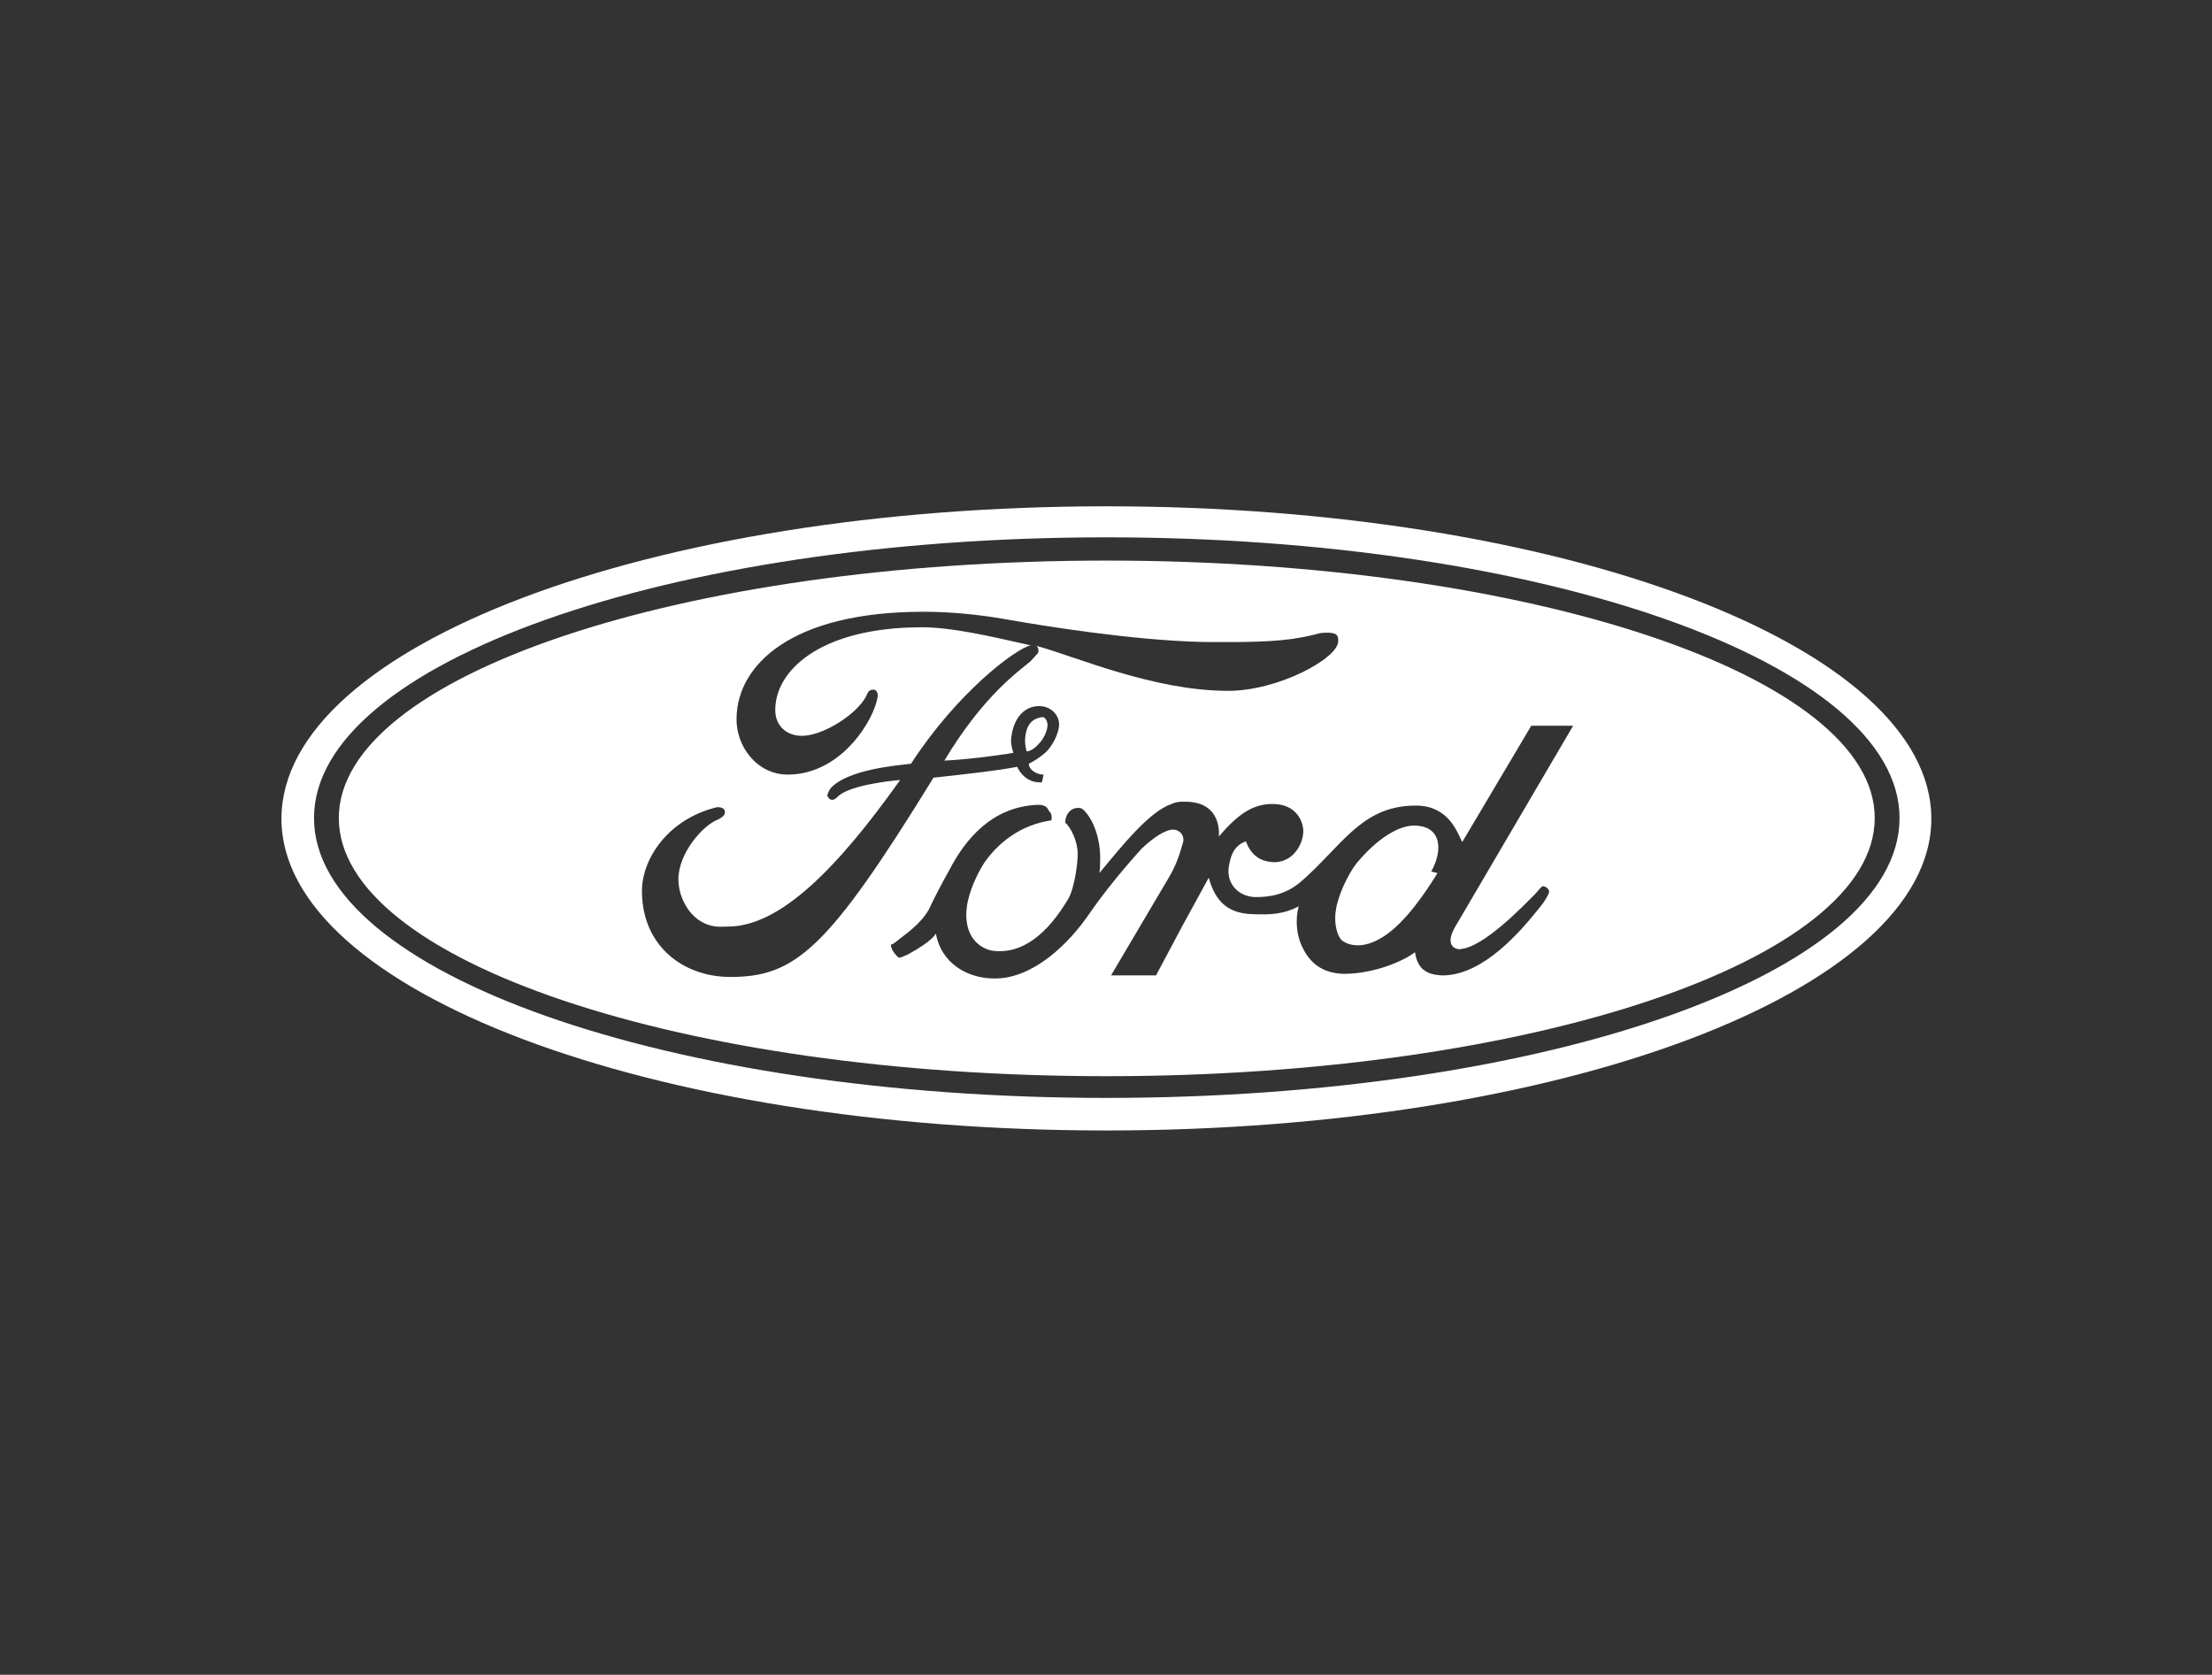
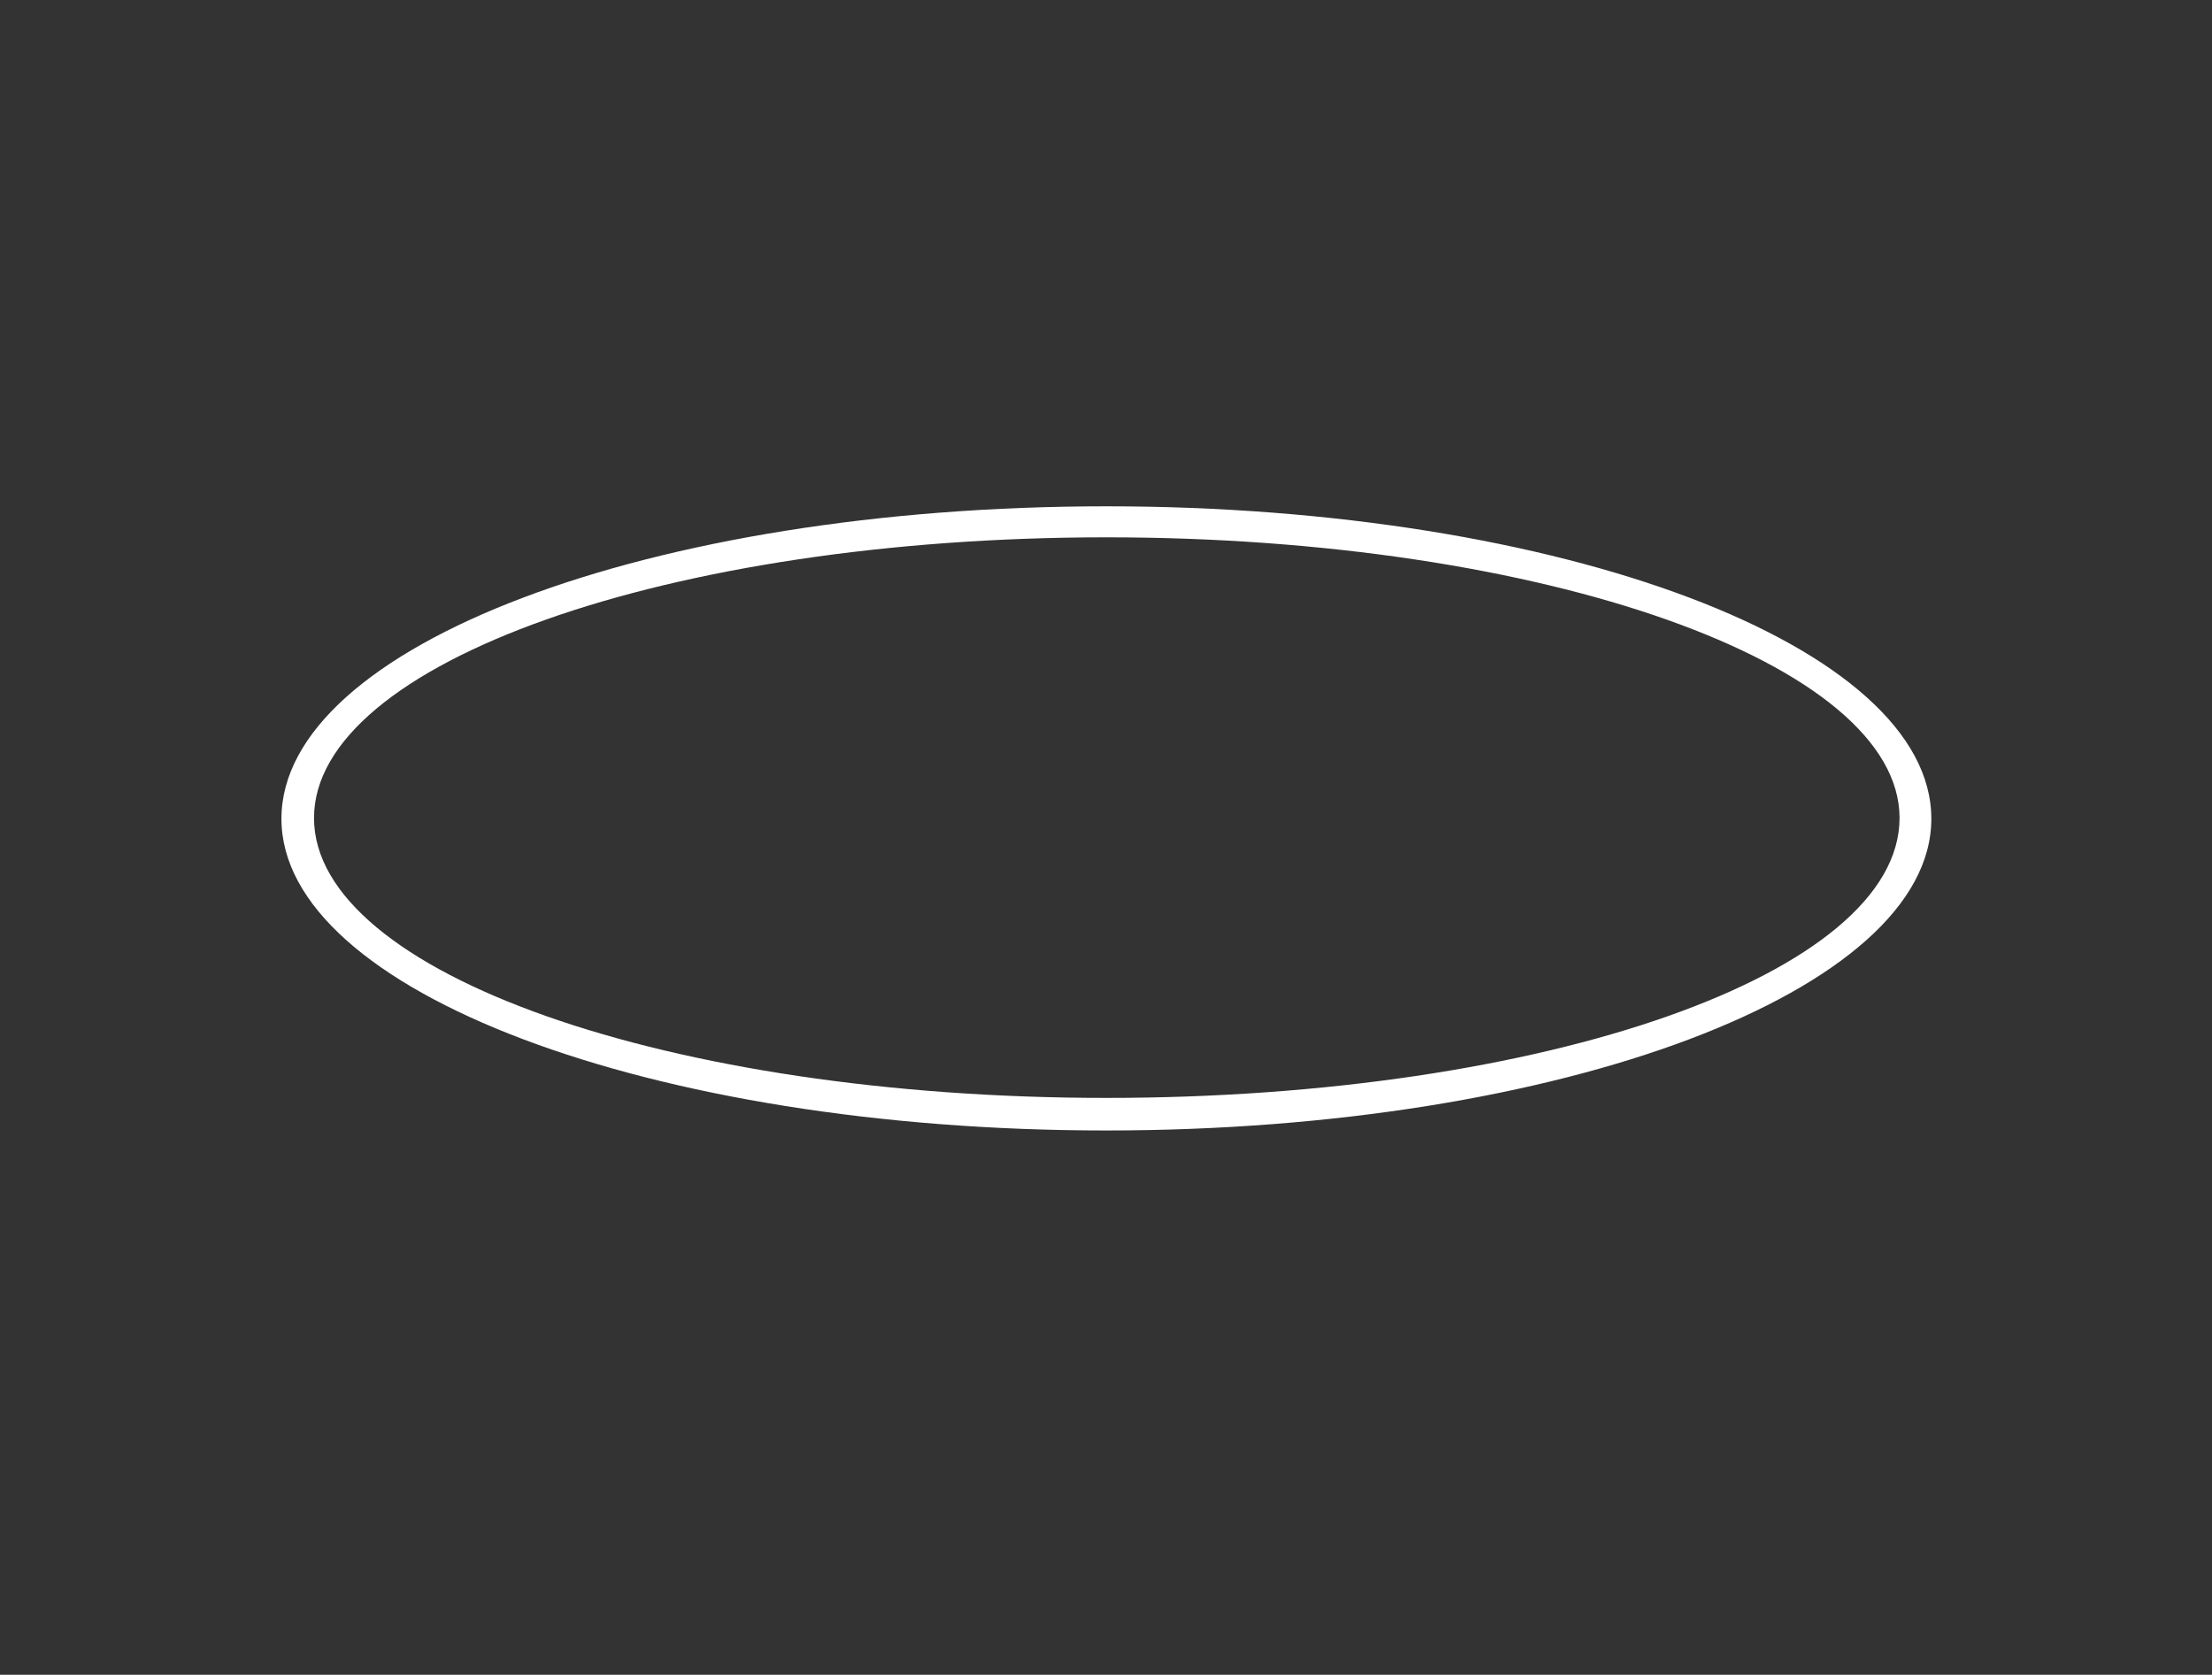
<svg xmlns="http://www.w3.org/2000/svg" version="1.1" id="Layer_1" x="0px" y="0px" viewBox="0 0 285.3 216" style="enable-background:new 0 0 285.3 216;" xml:space="preserve">
  <rect x="0" y="0" width="285.3" height="216" fill="#333333" stroke="none" />
  <style type="text/css">
	.st0{fill-rule:evenodd;clip-rule:evenodd;fill:#ffffff;}
	.st1{fill:#ffffff;}
	.st2{fill-rule:evenodd;clip-rule:evenodd;}
</style>
  <g>
-     <path class="st0" d="M142.7,65.3c-58.8,0-106.4,18-106.4,40.3c0,22.2,47.6,40.2,106.4,40.2c58.7,0,106.4-18,106.4-40.2   C249.1,83.3,201.4,65.3,142.7,65.3z M142.7,141.6c-56.4,0-102.2-16.1-102.2-36.1c0-20,45.8-36.2,102.2-36.2   c56.5,0,102.3,16.3,102.3,36.2C245,125.6,199.2,141.6,142.7,141.6z" fill="#ffffff" />
-     <path class="st0" d="M182.9,106.5c-2.4-0.3-5.4,1.8-7.9,4.8c-1.2,1.5-2.5,4.4-2.7,6.1c-0.3,1.7,0.2,3.4,0.8,3.9   c0.6,0.5,3.4,1.9,7.6-2.4c2.4-2.4,4.7-6.3,4.7-6.3l0,0l-0.8-0.2l0,0C186.1,109.7,185.9,106.8,182.9,106.5L182.9,106.5L182.9,106.5   L182.9,106.5z" fill="#ffffff" />
-     <path class="st0" d="M142.7,72.3c-54.8,0-99,14.9-99,33.2c0,18.4,44.3,33.3,99,33.3c54.7,0,99.1-14.9,99.1-33.3   C241.8,87.2,197.4,72.3,142.7,72.3z M94.2,126c-6,0-11.3-3.9-11.4-10.9c-0.1-4.3,3.4-9.5,9.7-11c0.8,0,1,0.3,1,0.7   c0,0.3-0.3,0.6-0.9,0.9c-1.9,0.7-5.1,4.3-5.1,7.7c0,2.5,1.6,5.4,4.3,6c0.8,0.2,1.4,0.1,2.1,0.1c6.7,0,14.1-7.5,22.2-18.9   c-1.3,0.1-6.9,0.7-8.2,2.3c-0.6,0.5-1,0.2-1.2-0.3c0-0.1,0.2-0.6,0.4-0.9c2.2-2.5,8.8-3,10.4-3.2c5.9-9.1,13.4-14.8,15.5-15.3   c0,0-0.1,0-0.2,0c-5.3-1.2-10.1-2.3-13.9-2.3c-13.2,0-19.1,5.7-18.9,10.9c0.1,2.1,1.9,3.5,4.4,3c2.7-0.5,6.6-3.1,7.5-5.4   c0.2-0.5,0.8-0.5,1-0.4c0.4,0.3,0.3,0.8,0.3,0.8c-0.3,2.7-4.5,10.1-11.6,10.1c-4,0-6.7-3.7-6.6-7.3c0.1-6.8,7-13.7,24.1-13.7   c3.2,0,6.9,0.3,10.8,1c4.6,0.8,16.1,2.7,25.4,2.9c3.4,0,7.8,0.1,11.4-0.4c3.8-0.6,3-0.8,4.5-0.8c1.4,0,1.4,0.5,1.4,1.1   c0,2.2-7.7,6.4-14.2,6.4c-9.6,0-19.6-4.4-24.7-5.8c0.2,0.2,0.3,0.5,0.2,0.9c-0.1,0.1-0.8,0.9-1,1.1c-1.4,1.2-6,4.3-11.1,12.8   c4.1-0.2,8.9-1,8.9-1s-0.3-0.9-0.3-1.6c0.2-3,1.9-4.7,4.1-4.4c1.2,0.2,2.1,1.2,2.1,2.3c0,1.2-0.9,2.9-1.8,3.7   c-0.6,0.5-1.3,1-2.1,1.4c0,0.8,1,1.4,1.9,1.4c-0.2,0.8-0.1,1.1-0.5,1c-2.1,0-2.9-2-2.9-2c-2.7,0.5-5.4,0.8-10.8,1.4   C106.8,122.4,102.6,126,94.2,126z M188.3,122.4c3-0.1,8.4-5.8,9.7-7.1c0.3-0.3,0.8-1,1-1c0.3,0,0.8,0.3,0.8,0.7   c0,0.3-0.6,1.3-1.1,1.9c-2.7,3.4-7.3,8.7-12.4,8.9c-2.5,0-3.5-1-3.8-3c-1.2,1-5.1,2.8-9.2,2.8c-3.4-0.1-4.7-2.1-5.4-3.6   c-0.6-1.3-0.9-3.2-0.4-5.1c-1.9,1-3.6,1.1-6,1c-2.9-0.1-4.7-1.4-5.6-4.7c-3.3,6-3.4,6.2-6.8,12.6h-5.8l7.5-12.7   c1-1.7,1.4-3.1,1.8-4.5c0.2-0.8-0.4-1.6-1.3-1.6c-1,0-2.5,1-4,2.4c0,0-3.8,4.1-6.7,8.3c-2.7,4-7.3,8.5-12.3,8.5   c-3.6,0-6.9-2-7.6-5.8c0,0-0.3,0.9-3.6,2.7c-0.3,0.1-1,0.5-1.2,0.4c-0.6-0.5-1-1.2-1-1.7c0.2,0.1,0.6-0.3,1.9-1.3   c2.5-1.9,3.1-3.4,3.1-3.4c0.6-1.3,1.7-3.4,2.5-4.8c2.1-4.1,5.6-8.3,11.5-8.5c1,0,1.2,0.4,1.4,0.8c0.5,0.4,0.3,1.2,0.3,1.2   c-4.1,0.6-6.9,3-8.6,5.4c-1,1.5-2.1,4-2.3,5.8c-0.4,3.1,1,5.1,3.2,5.6c4,0.6,7.3-2.3,9.9-6.7c0.7-1.2,1.2-4.2,1.2-5.8   s-0.9-3.4-1.6-4c0-1.2,0.8-1.9,1.6-1.9c0.3,0,0.5,0,0.8,0.3c1.4,1.4,2.1,4,2.1,6c0,0.7,0,1.4-0.1,2.1c2.9-3.5,6.5-8,9.3-8.9   c0.6-0.3,1.1-0.3,1.6-0.3c5.1-0.1,4.5,4.5,4.5,4.5c2.7-3.2,4.7-4.3,7.2-4.2c2.7,0.1,3.7,2.1,3.7,3.6c-0.1,1.8-1.4,3.8-3.6,3.9   c-2,0-3.2-1-3.8-2.7c-1.3,0.5-1.9,1.4-2.2,3.2c-0.4,2.3,1.3,4,3.5,4c3.8,0,5.4-1.6,6.8-2.9c4.7-4.4,7.3-9,14-8.9   c4,0.1,5.1,3.3,5.8,4.7l8.9-15h5.4L188,119c-0.3,0.5-1,1.6-0.9,2.4C187.2,122.7,188.9,122.4,188.3,122.4z" fill="#ffffff" />
-     <path class="st0" d="M132.4,96.9c0,0,0.7,0.1,1.7-1.1c0.4-0.4,1.1-1.6,1-2.5c-0.1-0.4-0.3-0.9-0.8-0.8c-1,0.2-1.6,0.7-1.9,1.7   C132.1,95.3,132.2,96.1,132.4,96.9L132.4,96.9L132.4,96.9L132.4,96.9z" fill="#ffffff" />
+     <path class="st0" d="M142.7,65.3c-58.8,0-106.4,18-106.4,40.3c0,22.2,47.6,40.2,106.4,40.2c58.7,0,106.4-18,106.4-40.2   C249.1,83.3,201.4,65.3,142.7,65.3z M142.7,141.6c-56.4,0-102.2-16.1-102.2-36.1c0-20,45.8-36.2,102.2-36.2   c56.5,0,102.3,16.3,102.3,36.2C245,125.6,199.2,141.6,142.7,141.6" fill="#ffffff" />
  </g>
</svg>